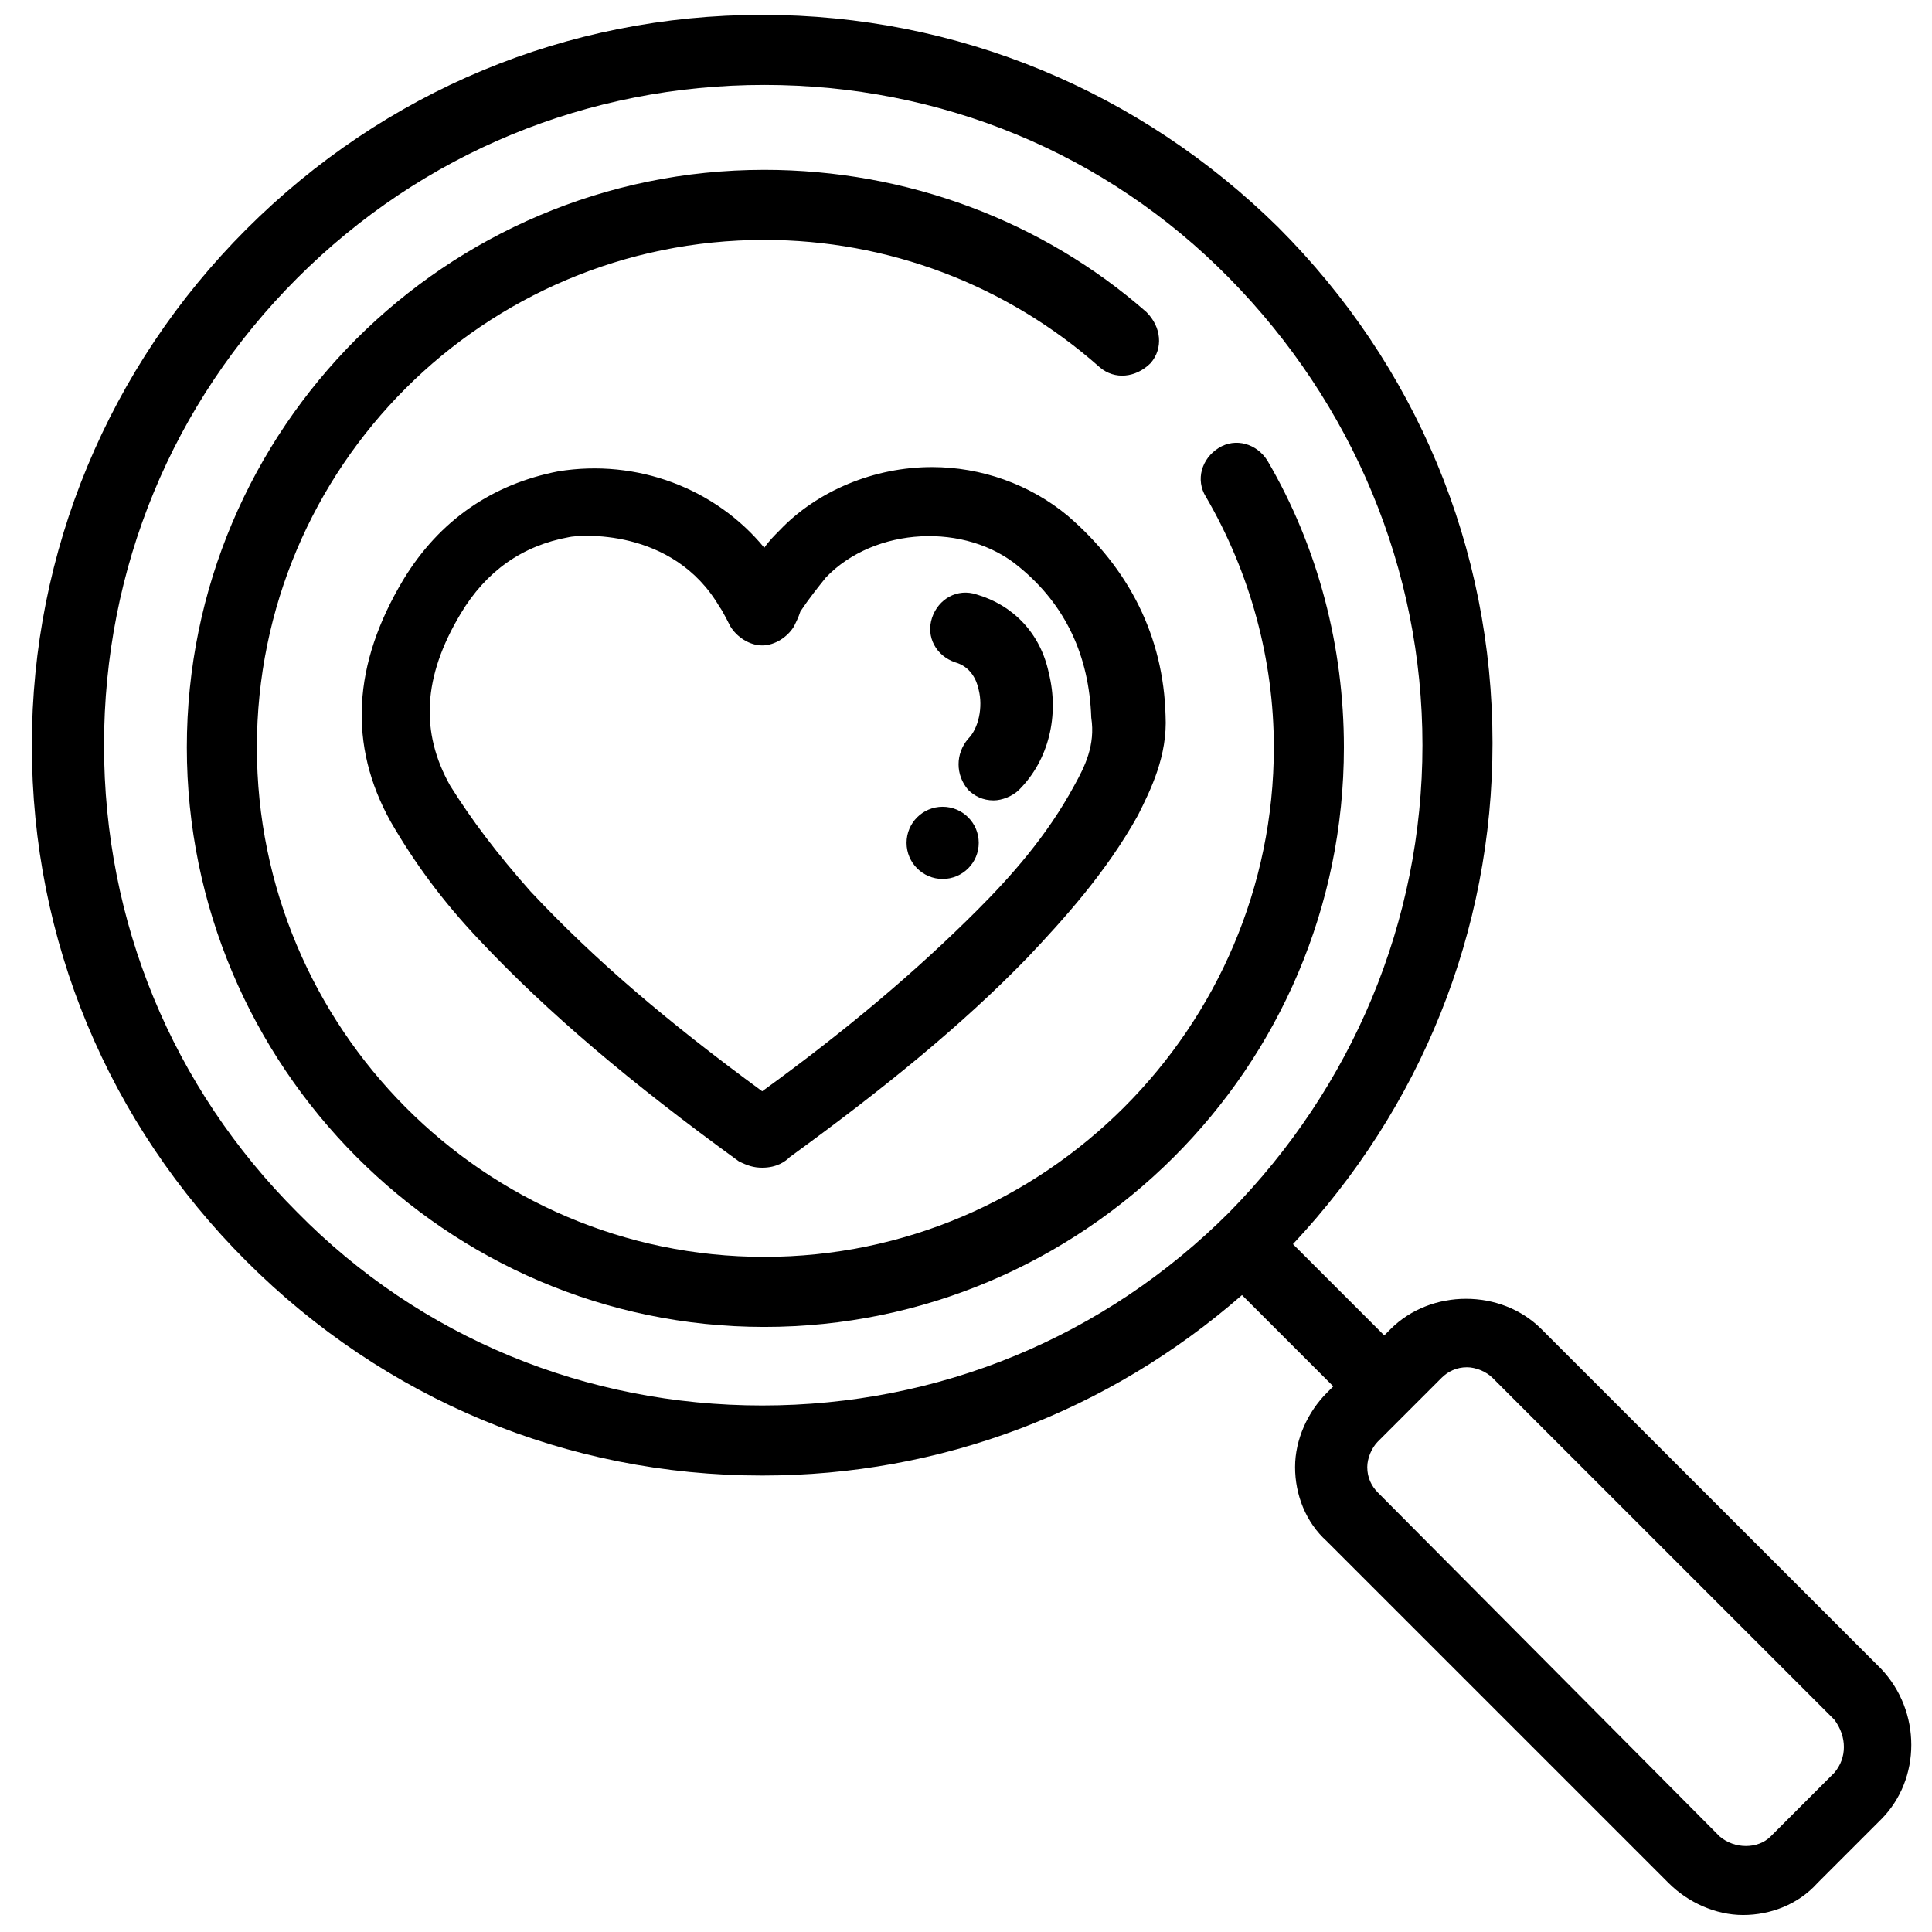
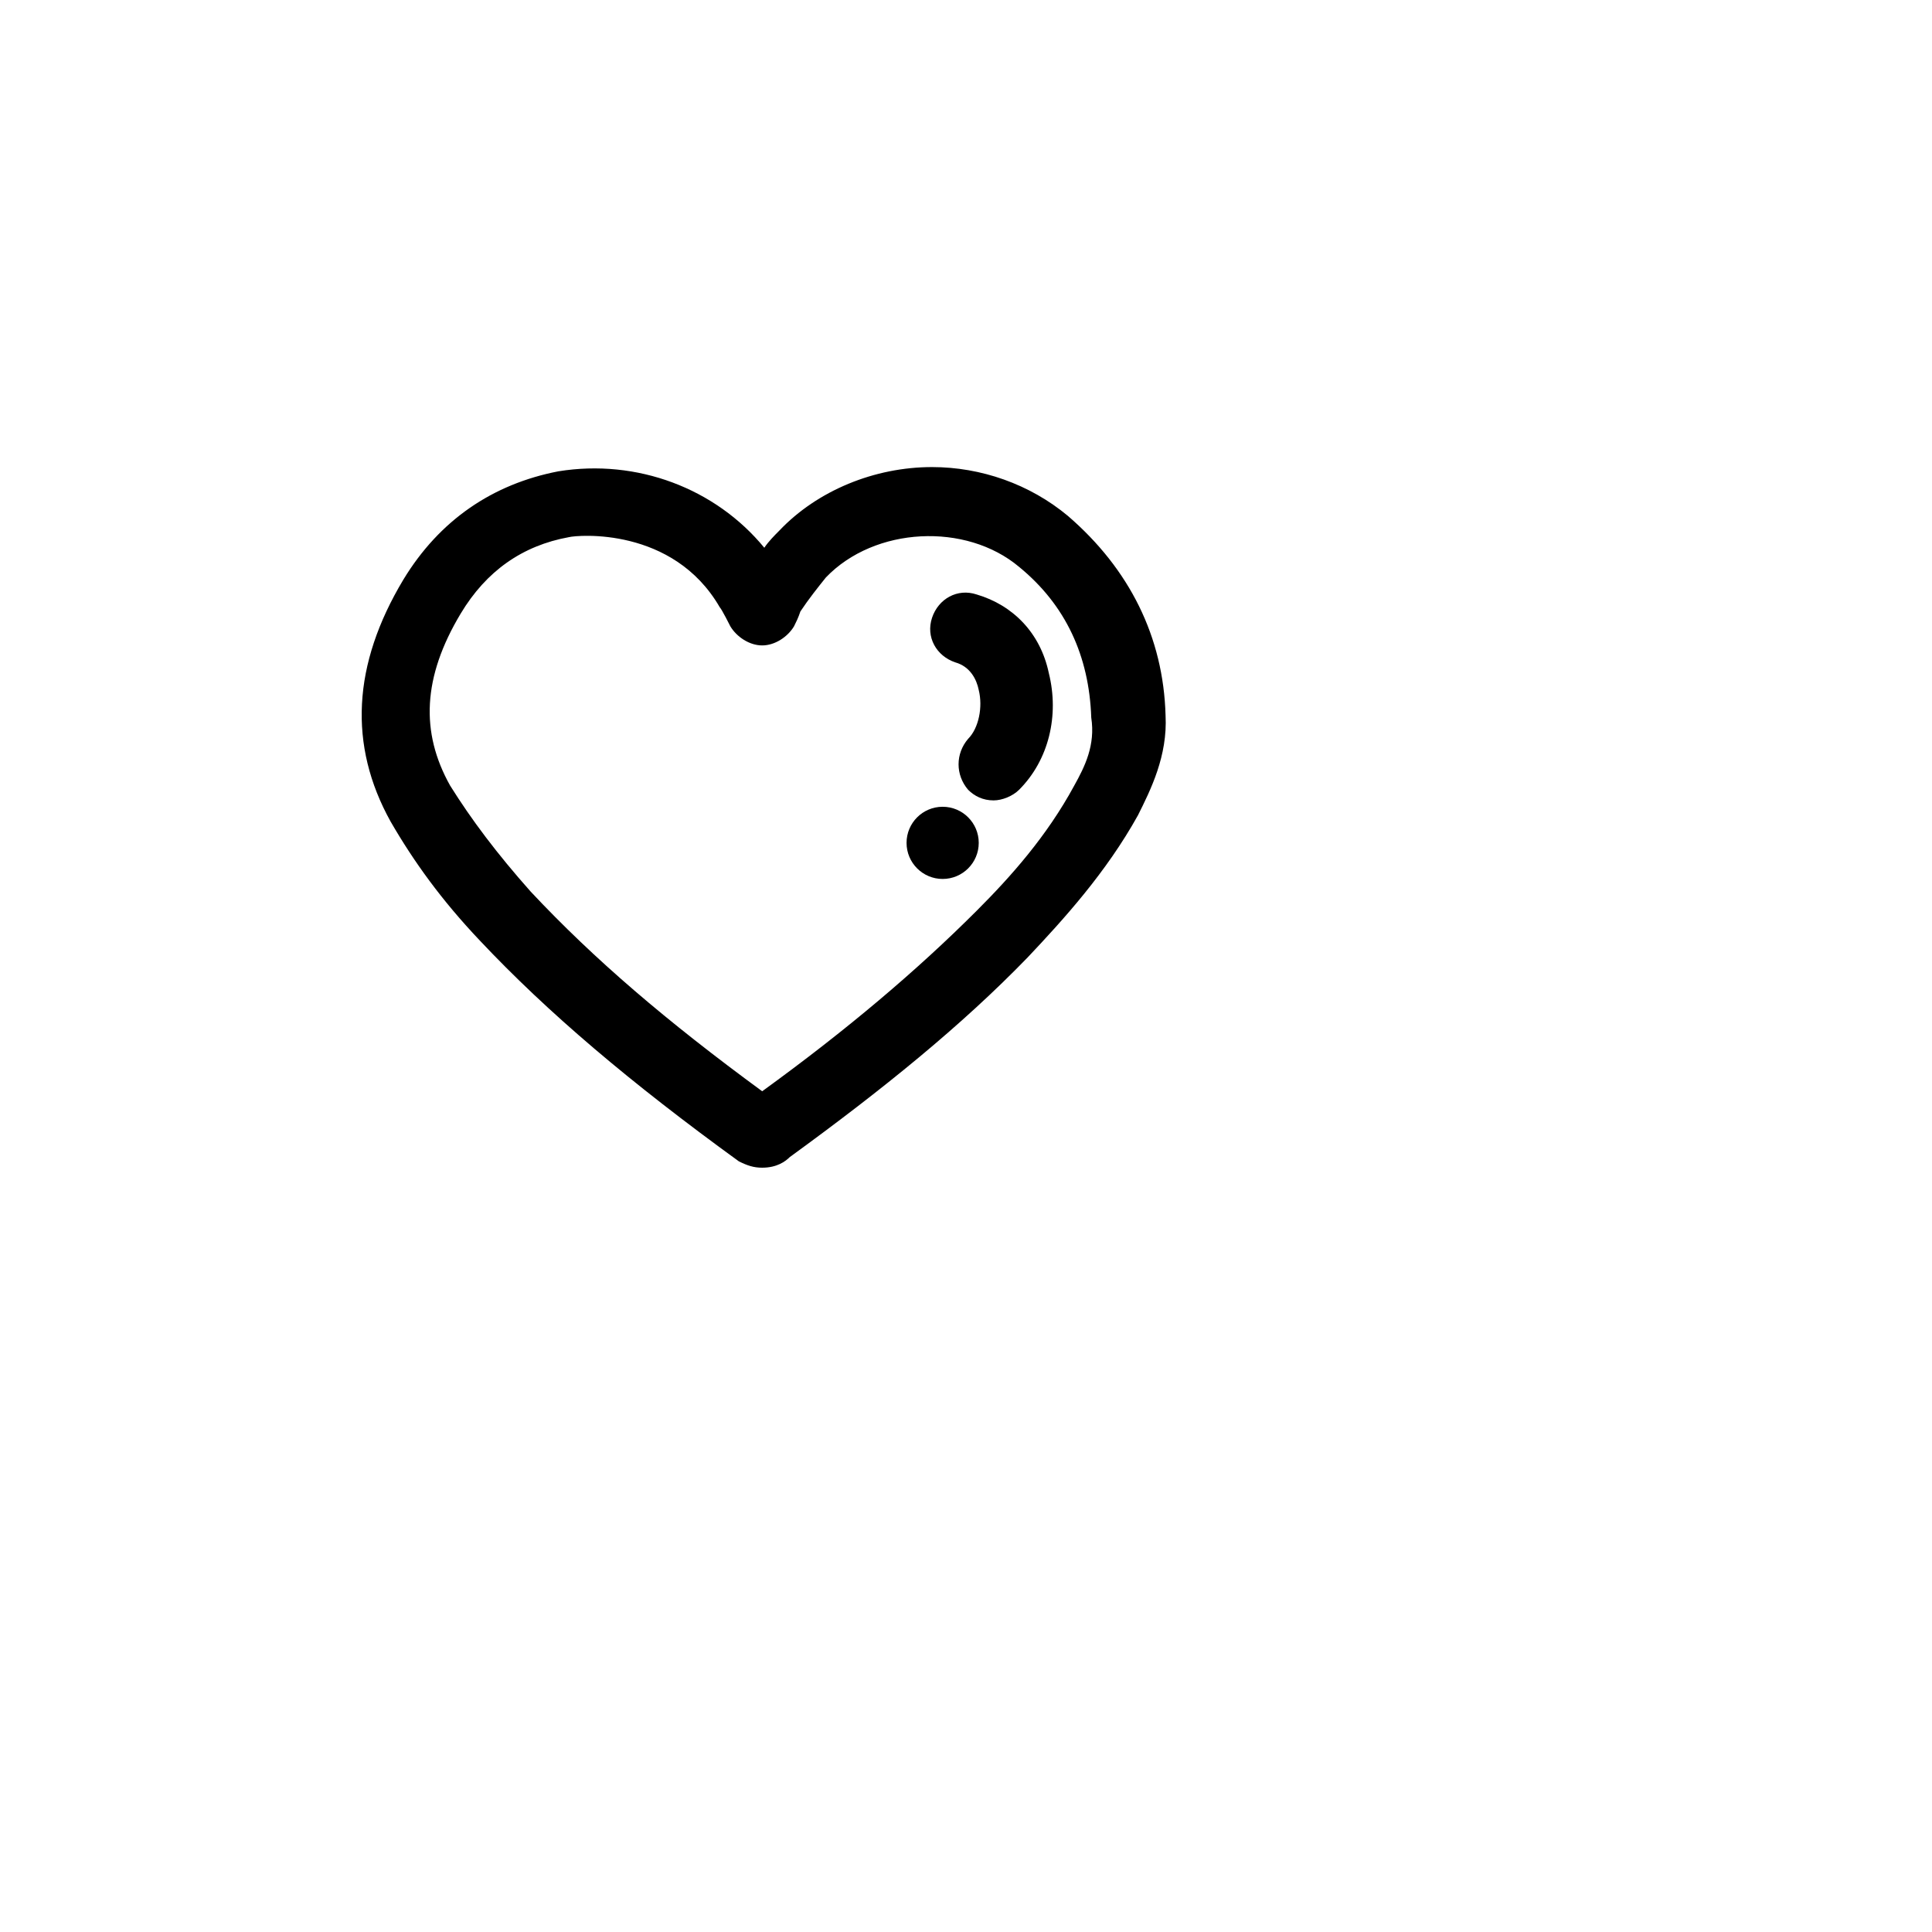
<svg xmlns="http://www.w3.org/2000/svg" id="Layer_1" enable-background="new 0 0 91 91" viewBox="0 0 91 91">
  <circle cx="44.4" cy="39.7" r="1.7" />
  <g>
    <g>
-       <path d="m72.6 62.6c-1.9-1.9-5.2-1.9-7.1 0l-.3.3-4.3-4.3c6-6.4 9.4-14.7 9.4-23.6 0-9.2-3.6-17.8-10.1-24.3-6.5-6.4-15.1-10-24.3-10s-17.8 3.6-24.3 10.1-10.1 15.2-10.1 24.3c0 9.2 3.6 17.8 10.1 24.3s15.1 10.1 24.3 10.1c8.4 0 16.3-3 22.6-8.5l4.3 4.3-.3.3c-.9.9-1.5 2.2-1.5 3.5s.5 2.6 1.5 3.5l16.1 16.1c.9.9 2.2 1.5 3.5 1.5s2.6-.5 3.5-1.5l3-3c1.9-1.9 1.9-5.1 0-7.1zm-14.7-5.5c-5.9 5.9-13.7 9.1-22 9.1s-16.1-3.2-21.9-9.1c-5.9-5.9-9.1-13.7-9.1-22s3.2-16.1 9.1-22 13.7-9.1 22-9.1 16.1 3.2 21.9 9.1 9.1 13.7 9.1 22-3.3 16.1-9.1 22zm28.5 26.4-3 3c-.6.6-1.7.6-2.4 0l-16.1-16.2c-.3-.3-.5-.7-.5-1.2 0-.4.2-.9.5-1.2l3-3c.3-.3.7-.5 1.2-.5.4 0 .9.2 1.2.5l16.1 16.1c.6.8.6 1.8 0 2.5z" />
      <path d="m50.3 24.3c-1.8-1.5-4.1-2.3-6.4-2.3-2.7 0-5.4 1.1-7.2 3-.2.2-.5.5-.7.8-2.3-2.8-6-4.2-9.7-3.6-3.1.6-5.6 2.3-7.3 5.1-2.4 4-2.6 7.8-.6 11.4 1.1 1.9 2.4 3.7 4.2 5.6 3.2 3.4 7.1 6.7 12.2 10.4.4.2.7.3 1.1.3.7 0 1.1-.3 1.3-.5 4.4-3.2 8.1-6.2 11.2-9.4 1.7-1.8 3.7-4 5.2-6.7.6-1.2 1.4-2.8 1.3-4.7-.1-3.7-1.7-6.9-4.6-9.4zm.3 12.7c-1.3 2.4-3 4.3-4.6 5.9-2.8 2.8-6.1 5.6-10.1 8.5-4.5-3.3-7.9-6.2-10.9-9.4-1.6-1.8-2.8-3.4-3.8-5-1.4-2.5-1.3-5.1.5-8.1 1.2-2 2.9-3.2 5.1-3.6.4-.1 4.9-.5 7.1 3.3.1.1.5.9.5.9.3.5.9.9 1.5.9s1.2-.4 1.5-.9c.1-.2.2-.4.3-.7.4-.6.8-1.1 1.2-1.6 2.3-2.4 6.6-2.6 9.1-.5 2.2 1.8 3.3 4.2 3.4 7.1.2 1.3-.3 2.3-.8 3.2z" />
      <path d="m46 28c-.9-.3-1.8.2-2.1 1.1s.2 1.8 1.1 2.1c.7.2 1 .8 1.1 1.3.2.8 0 1.8-.5 2.3-.6.7-.6 1.7 0 2.4.3.3.7.5 1.2.5.4 0 .9-.2 1.2-.5 1.4-1.4 1.9-3.5 1.4-5.5-.4-1.9-1.7-3.2-3.4-3.7z" />
-       <path d="m59.7 21.7c-.5-.8-1.5-1.1-2.3-.6s-1.1 1.5-.6 2.3c2.1 3.6 3.2 7.7 3.2 11.8 0 13.2-10.8 24-24 24s-23.9-10.8-23.9-24 10.7-23.9 23.9-23.9c5.8 0 11.4 2.1 15.8 6 .7.6 1.7.5 2.4-.2.6-.7.5-1.7-.2-2.4-4.9-4.3-11.3-6.7-18-6.7-15 0-27.2 12.2-27.2 27.2s12.2 27.3 27.2 27.3 27.3-12.2 27.3-27.3c0-4.7-1.2-9.4-3.6-13.5z" />
    </g>
  </g>
</svg>